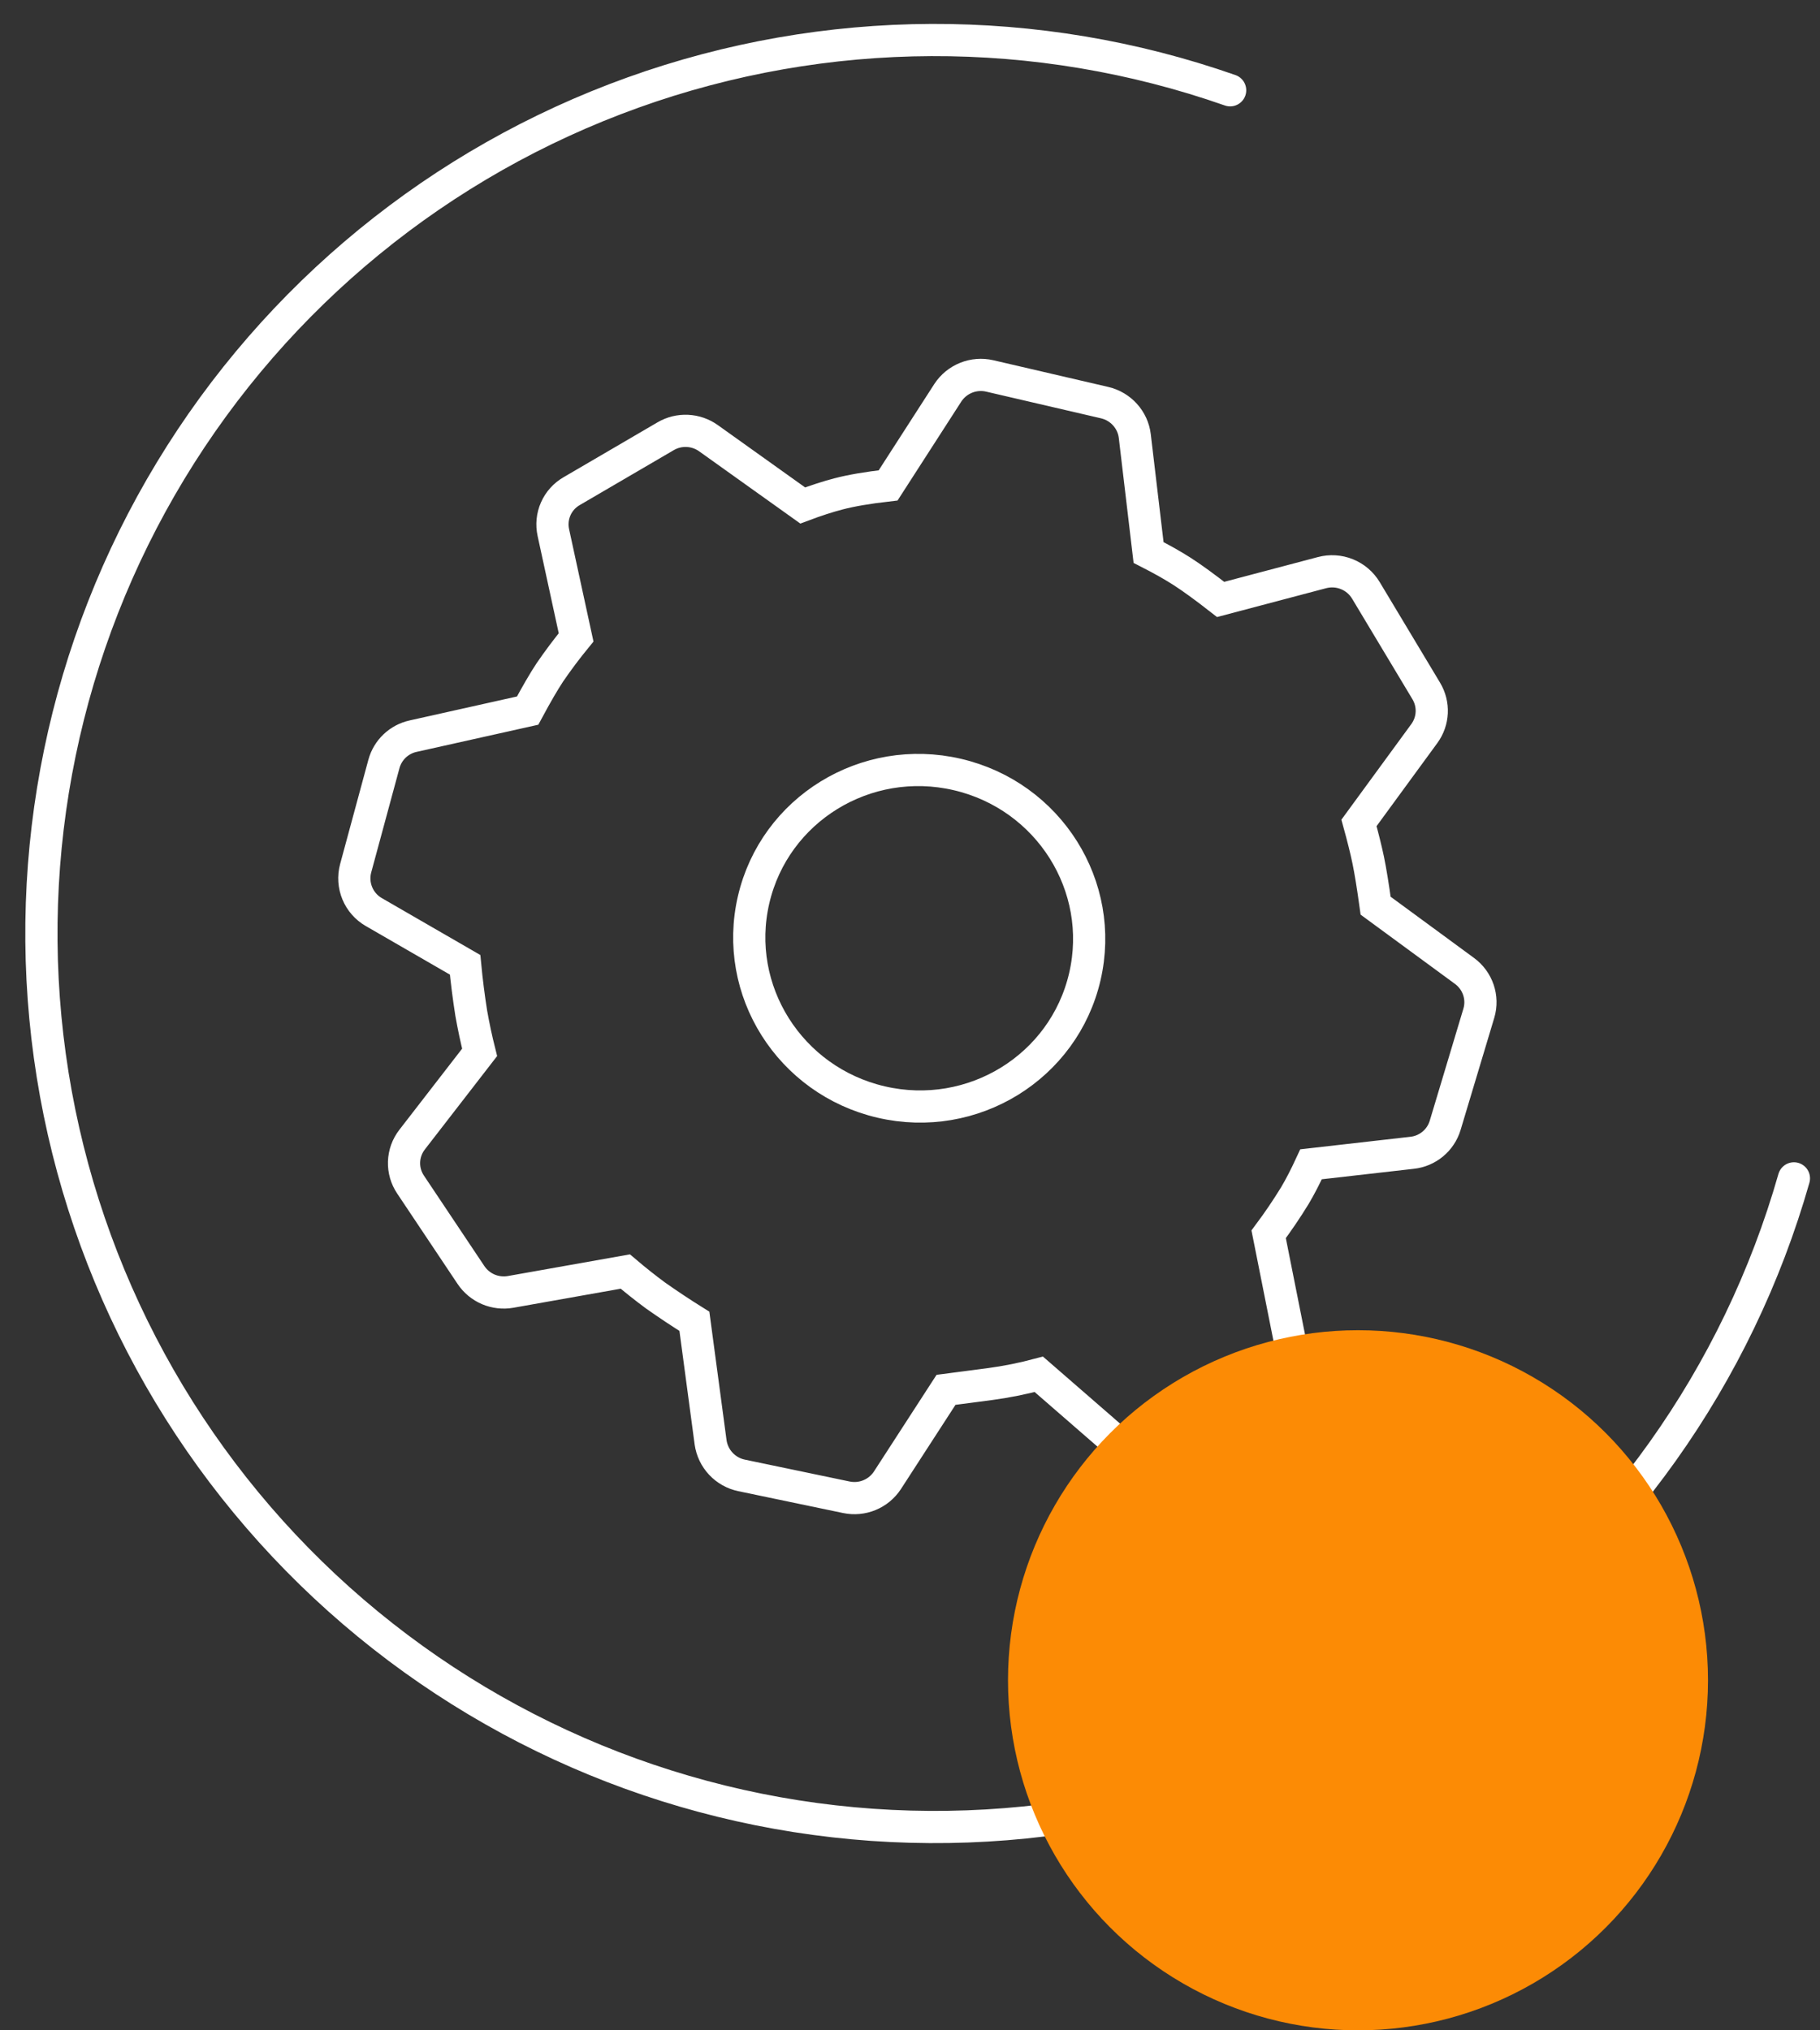
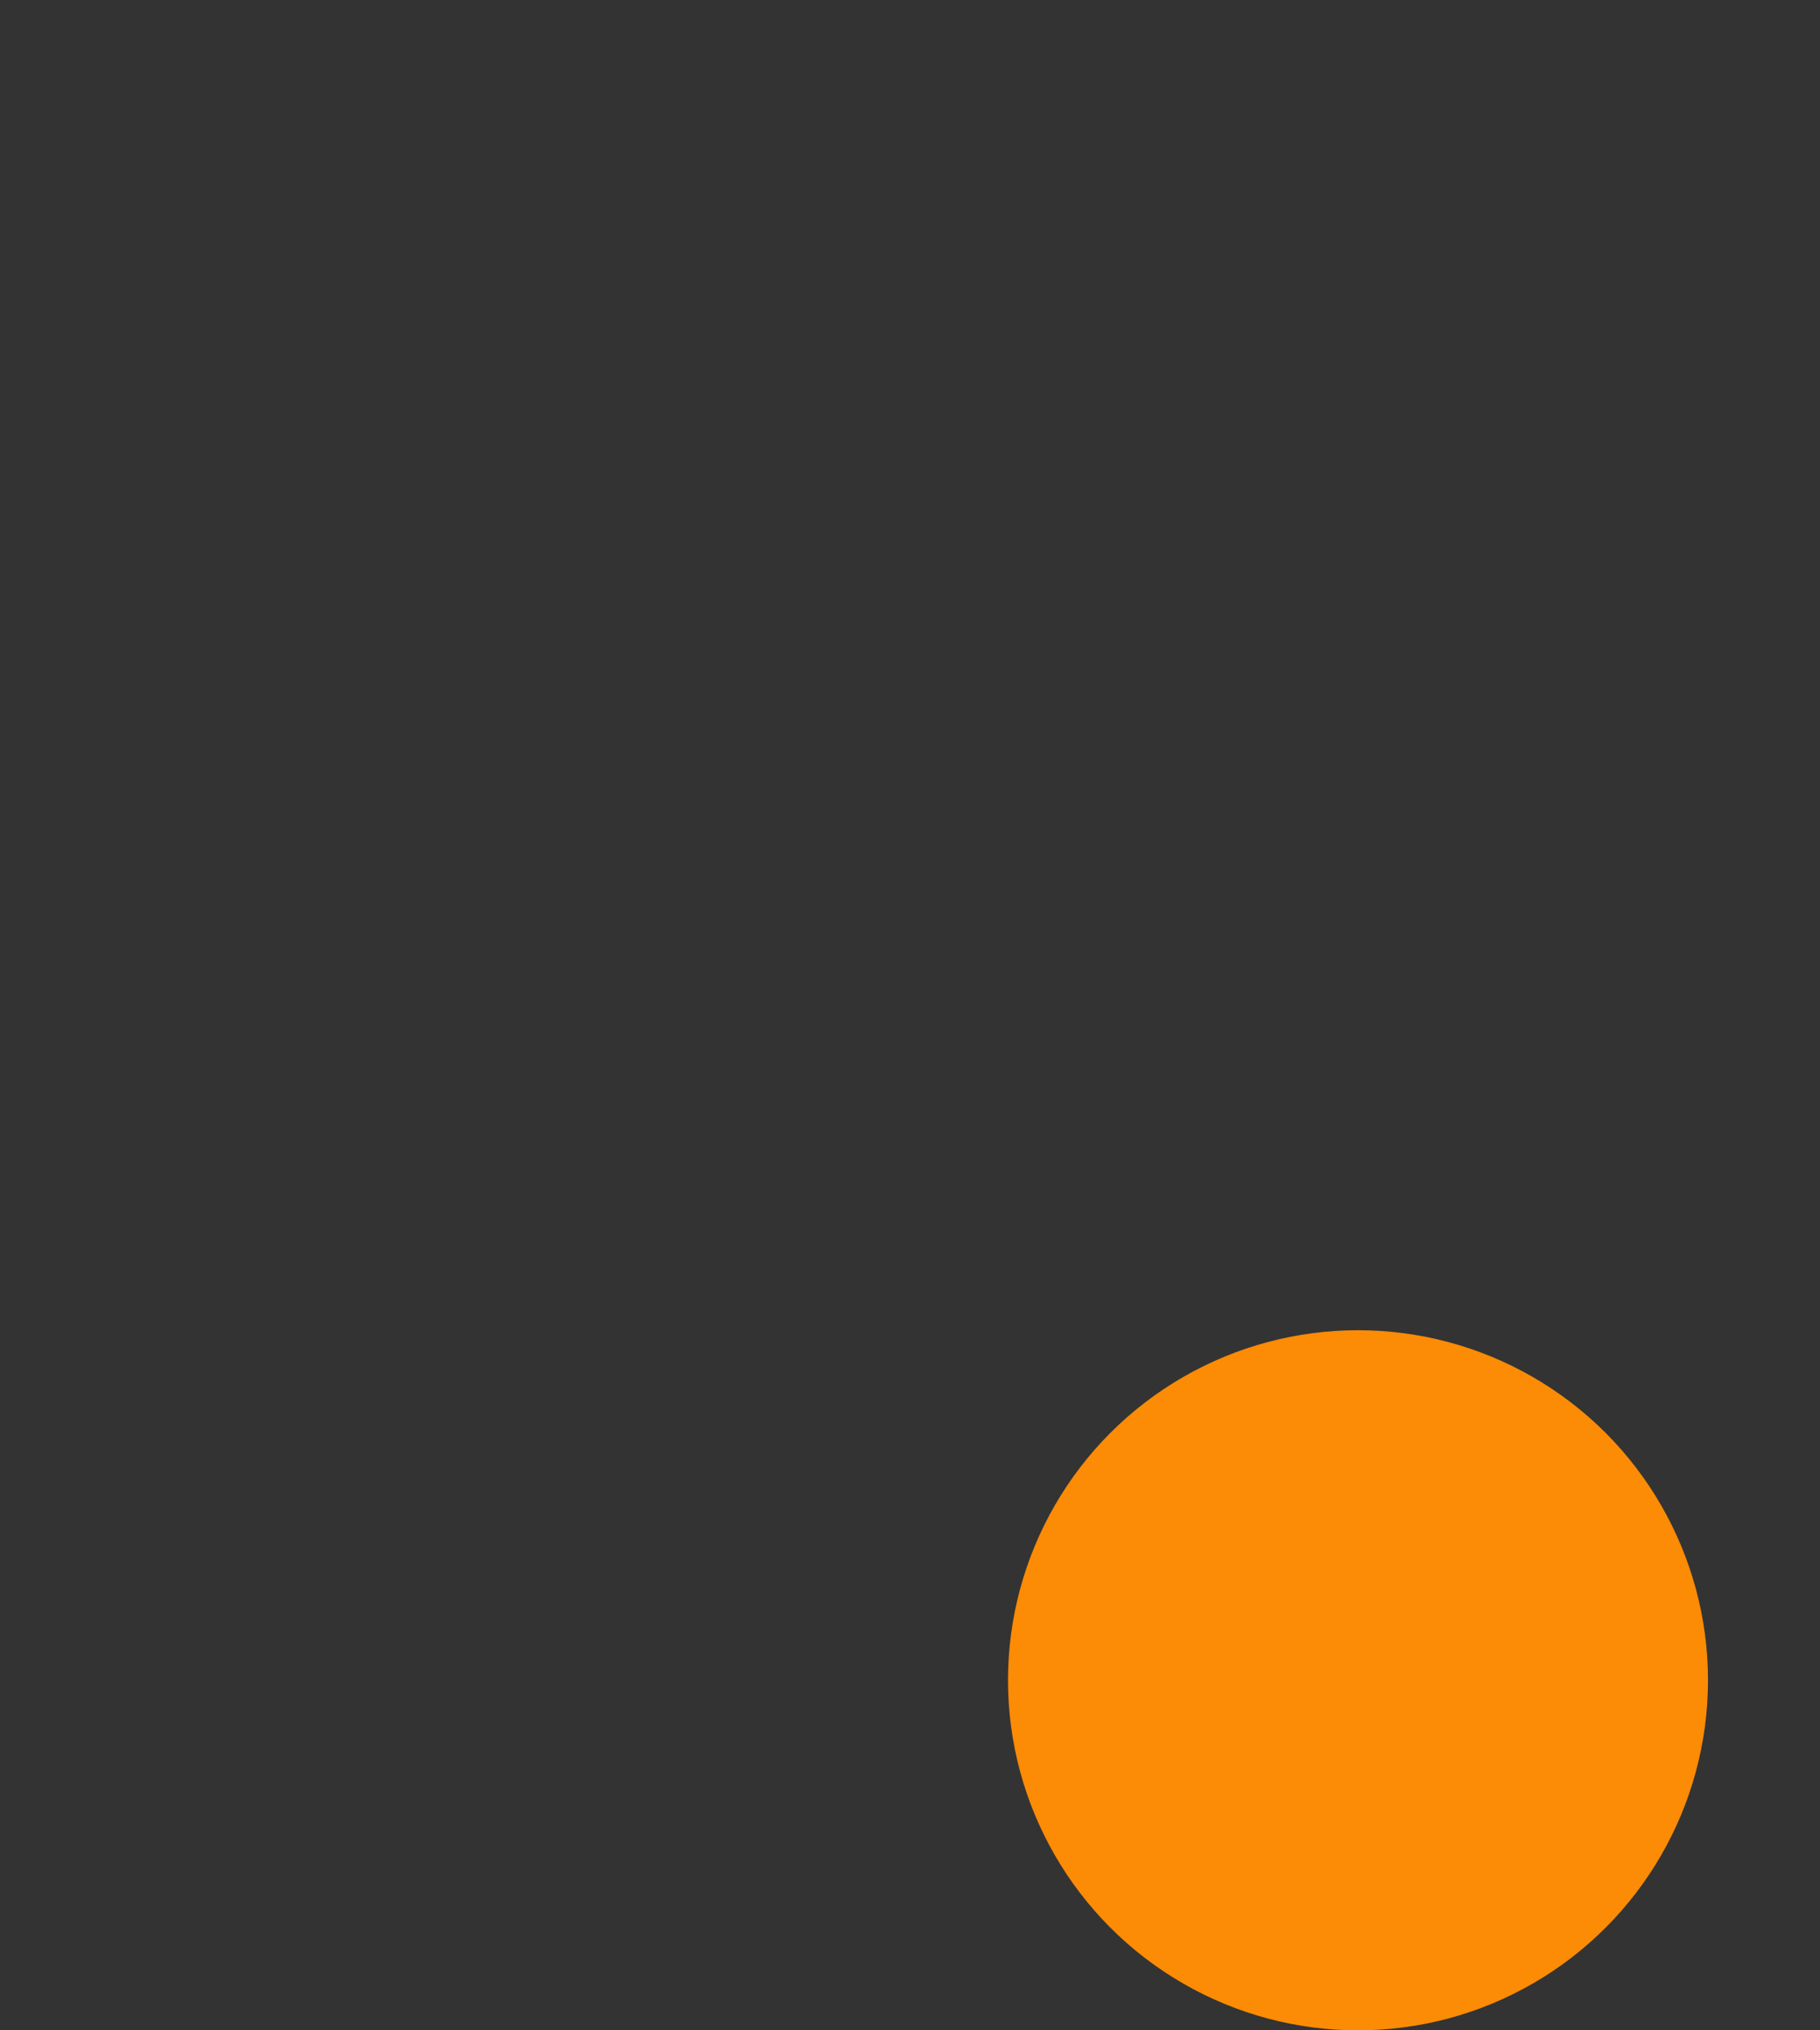
<svg xmlns="http://www.w3.org/2000/svg" width="130" height="145" viewBox="0 0 130 145" fill="none">
  <rect x="0" y="0" width="130" height="145" fill="#333333" stroke="none" />
-   <path d="M87.867 6.447C74.049 1.606 58.986 1.664 45.206 6.612C31.425 11.559 19.766 21.096 12.182 33.621C4.599 46.146 1.554 60.898 3.558 75.402C5.561 89.906 12.492 103.279 23.187 113.279C33.882 123.279 47.69 129.297 62.296 130.323C76.902 131.35 91.416 127.322 103.404 118.916C115.392 110.509 124.125 98.236 128.137 84.155" stroke="white" stroke-width="2.3" stroke-linecap="round" stroke-linejoin="round" />
-   <path d="M78.9 28.754C80.053 29.022 80.917 29.979 81.056 31.143L82.041 39.458C82.975 39.934 83.771 40.383 84.431 40.806C85.15 41.268 86.069 41.936 87.188 42.81L94.425 40.897C95.016 40.739 95.642 40.777 96.209 41.007C96.776 41.236 97.253 41.644 97.567 42.168L101.875 49.346C102.446 50.3 102.393 51.49 101.738 52.388L97.07 58.77C97.356 59.806 97.575 60.689 97.728 61.418C97.891 62.208 98.068 63.296 98.259 64.682L104.602 69.337C105.556 70.034 105.965 71.244 105.631 72.361L103.224 80.376C103.066 80.896 102.758 81.358 102.34 81.705C101.921 82.052 101.41 82.269 100.87 82.328L93.647 83.15C93.242 84.026 92.857 84.771 92.491 85.386C91.909 86.335 91.284 87.257 90.618 88.149L92.249 96.337C92.366 96.913 92.296 97.511 92.047 98.043C91.798 98.576 91.385 99.014 90.868 99.293L83.171 103.505C82.665 103.782 82.086 103.898 81.512 103.835C80.939 103.773 80.398 103.536 79.963 103.156L74.201 98.149C73.048 98.457 71.876 98.691 70.692 98.85L67.573 99.257L63.385 105.722C63.075 106.194 62.63 106.561 62.109 106.776C61.587 106.992 61.013 107.046 60.46 106.931L52.973 105.369C52.405 105.252 51.888 104.961 51.492 104.539C51.095 104.116 50.839 103.582 50.757 103.008L49.6 94.364C48.657 93.775 47.731 93.16 46.822 92.52C46.084 91.975 45.365 91.404 44.666 90.809L36.478 92.262C35.938 92.358 35.383 92.295 34.878 92.081C34.374 91.866 33.944 91.509 33.639 91.053L29.328 84.602C29.005 84.124 28.842 83.556 28.86 82.979C28.88 82.403 29.08 81.847 29.434 81.391L34.258 75.157C34.025 74.231 33.826 73.297 33.66 72.357C33.479 71.211 33.333 70.059 33.223 68.904L26.702 65.138C26.171 64.833 25.756 64.361 25.522 63.797C25.287 63.232 25.245 62.605 25.403 62.014L27.426 54.547C27.561 54.06 27.825 53.62 28.191 53.272C28.558 52.925 29.011 52.684 29.504 52.575L37.688 50.749C38.318 49.578 38.845 48.671 39.271 48.026C39.861 47.164 40.488 46.328 41.15 45.52L39.525 38.036C39.4 37.468 39.459 36.874 39.694 36.342C39.929 35.809 40.328 35.366 40.833 35.076L47.544 31.156C48.014 30.88 48.554 30.747 49.098 30.773C49.642 30.798 50.167 30.98 50.61 31.298L57.337 36.1C58.284 35.744 59.136 35.468 59.892 35.272C60.793 35.035 61.975 34.833 63.438 34.666L67.702 28.049C68.017 27.567 68.473 27.194 69.008 26.979C69.542 26.764 70.13 26.718 70.691 26.847L78.9 28.754ZM68.377 55.311C61.842 53.793 55.33 57.797 53.829 64.258C52.328 70.718 56.408 77.186 62.943 78.704C69.478 80.222 75.987 76.214 77.488 69.753C78.989 63.292 74.912 56.829 68.377 55.311Z" stroke="white" stroke-width="2.3" />
  <circle cx="97" cy="120" r="25" fill="#FC8B05" />
</svg>